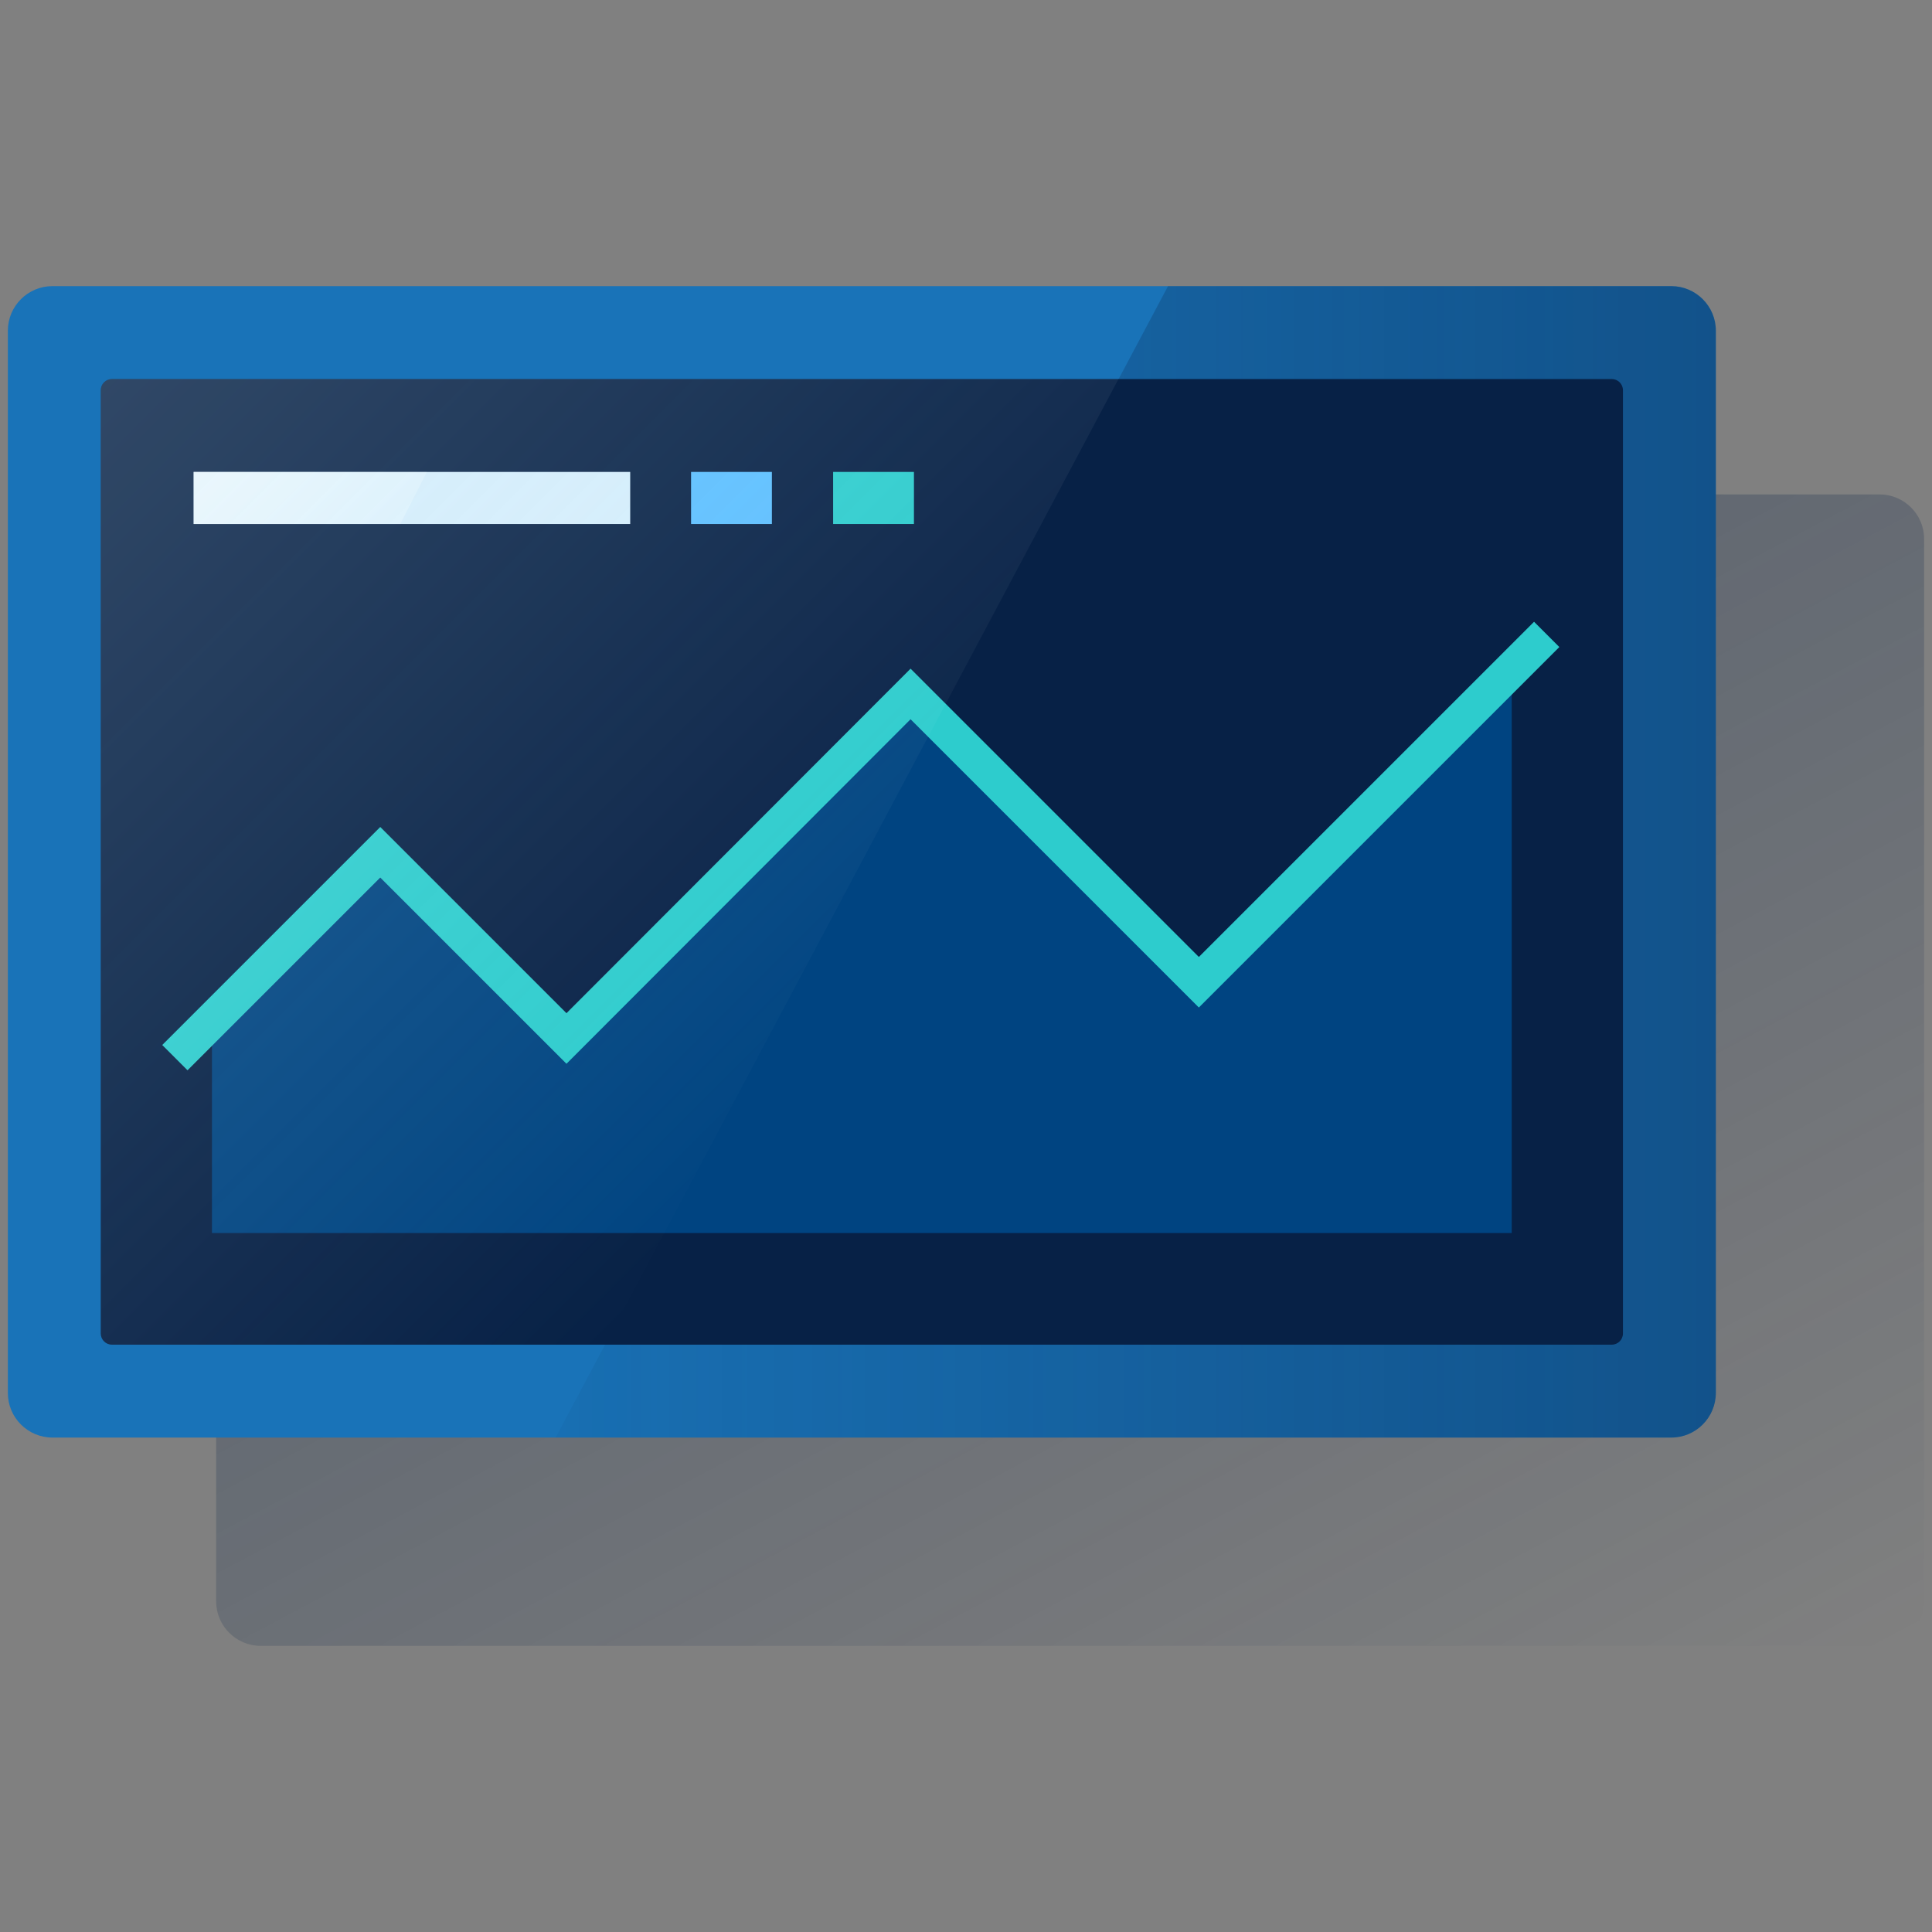
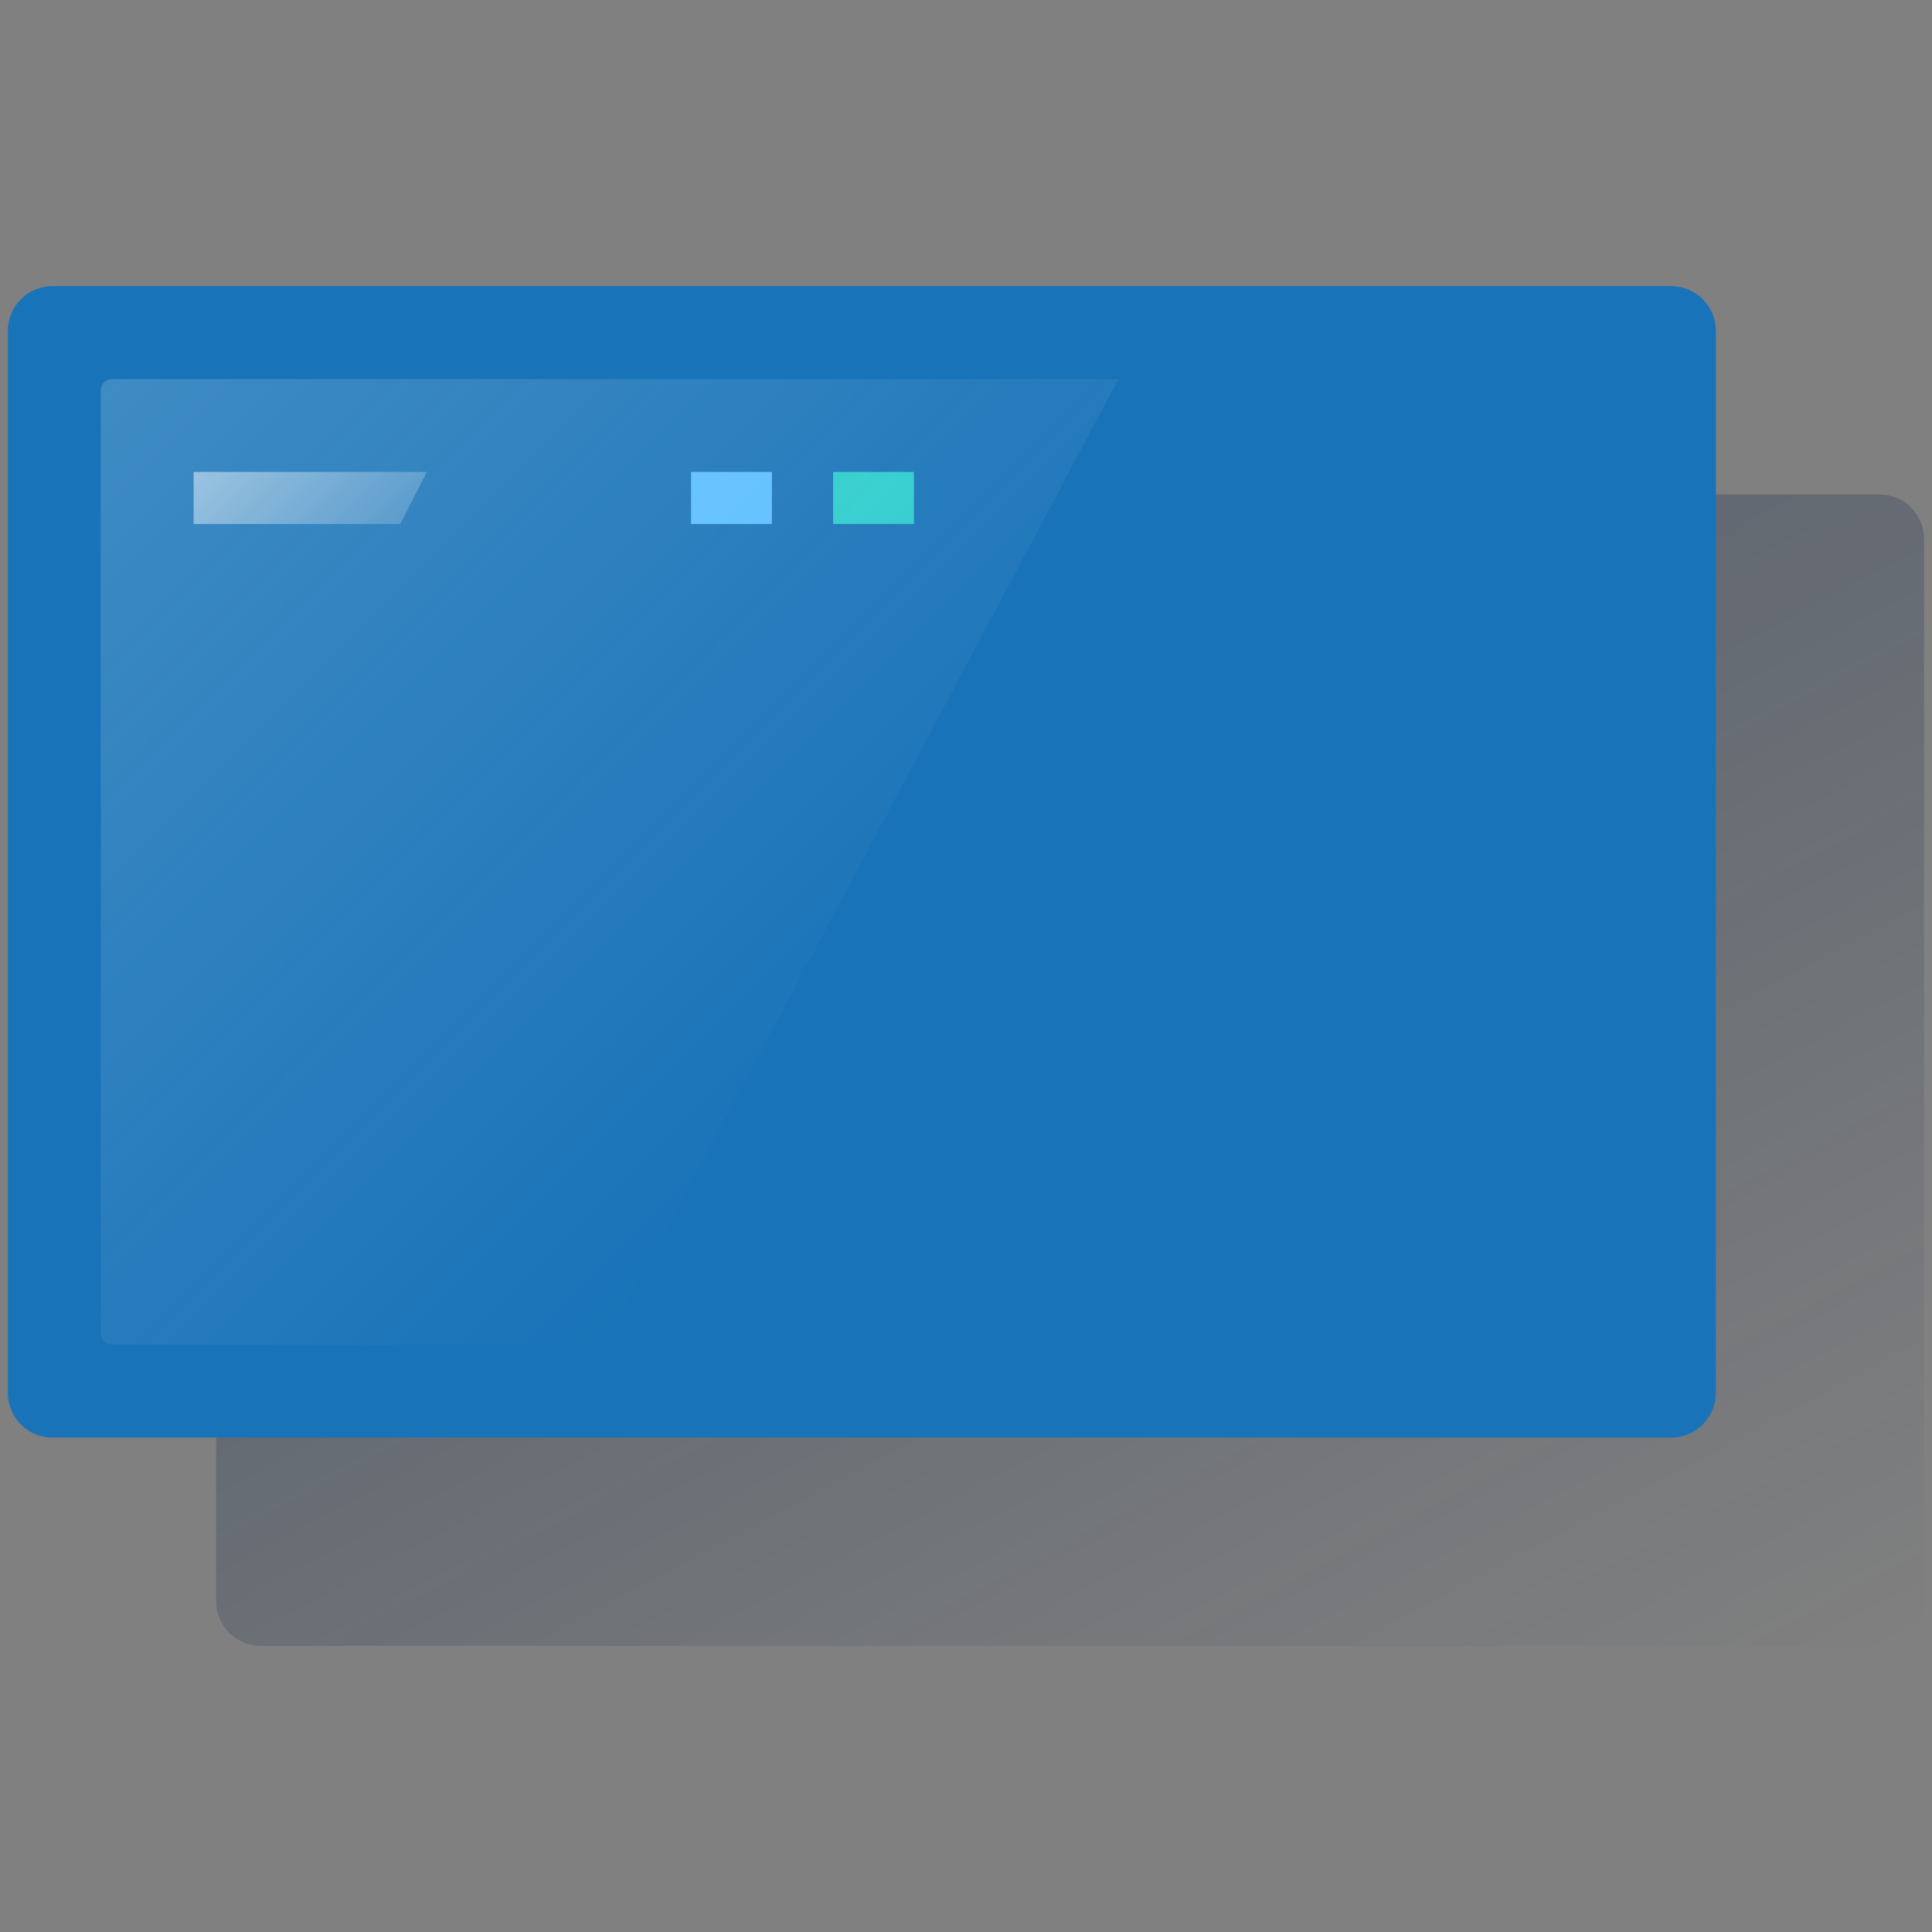
<svg xmlns="http://www.w3.org/2000/svg" width="600" height="600" viewBox="0 0 600 600" fill="none">
  <rect x="0" y="0" width="600" height="600" fill="#808080" stroke="none" />
  <path d="M583.714 511.136H80.968C73.335 511.136 67.125 504.926 67.125 497.293V167.39C67.125 159.757 73.335 153.547 80.968 153.547H583.714C591.347 153.547 597.557 159.757 597.557 167.39V497.163C597.557 504.926 591.347 511.136 583.714 511.136Z" fill="url(#paint0_linear_3676_178)" />
  <path d="M519.026 446.449H16.28C8.647 446.449 2.438 440.239 2.438 432.606V102.703C2.438 95.07 8.647 88.86 16.28 88.86H519.026C526.659 88.86 532.869 95.07 532.869 102.703V432.477C532.869 440.239 526.659 446.449 519.026 446.449Z" fill="#1973B8" />
-   <path d="M519.025 88.86H362.742L172.562 446.449H519.025C526.658 446.449 532.868 440.239 532.868 432.606V102.703C532.868 95.07 526.658 88.86 519.025 88.86Z" fill="url(#paint1_linear_3676_178)" />
-   <path d="M500.527 417.598H34.782C32.842 417.598 31.289 416.046 31.289 414.105V121.203C31.289 119.262 32.842 117.71 34.782 117.71H500.527C502.468 117.71 504.02 119.262 504.02 121.203V414.105C504.02 416.046 502.468 417.598 500.527 417.598Z" fill="#072146" />
-   <path d="M65.828 361.321V316.946L118.095 264.679L175.925 322.509L282.788 215.517L372.314 305.044L469.474 209.178V382.926H65.828V361.321Z" fill="#004481" />
  <path d="M283.833 146.561H258.734V162.732H283.833V146.561Z" fill="#2DCCCD" />
  <path d="M239.716 146.561H214.617V162.732H239.716V146.561Z" fill="#5BBEFF" />
-   <path d="M195.716 146.561H60.133V162.732H195.716V146.561Z" fill="#D4EDFC" />
  <path d="M60.133 146.561V162.732H124.302L132.582 146.561H60.133Z" fill="url(#paint2_linear_3676_178)" />
-   <path d="M54.312 328.459L118.094 264.678L175.924 322.508L282.786 215.516L372.313 305.043L480.34 197.016" stroke="#2DCCCD" stroke-width="11.102" stroke-miterlimit="10" />
  <path opacity="0.3" d="M347.349 117.71H34.782C32.842 117.71 31.289 119.262 31.289 121.203V414.105C31.289 416.046 32.842 417.598 34.782 417.598H187.831L347.349 117.71Z" fill="url(#paint3_linear_3676_178)" />
  <defs>
    <linearGradient id="paint0_linear_3676_178" x1="202.087" y1="87.368" x2="462.595" y2="577.314" gradientUnits="userSpaceOnUse">
      <stop stop-color="#072146" stop-opacity="0.4" offset="0" />
      <stop offset="1" stop-color="#072146" stop-opacity="0" />
    </linearGradient>
    <linearGradient id="paint1_linear_3676_178" x1="172.618" y1="267.655" x2="532.868" y2="267.655" gradientUnits="userSpaceOnUse">
      <stop stop-color="#072146" stop-opacity="0.05" offset="0" />
      <stop offset="1" stop-color="#072146" stop-opacity="0.4" />
    </linearGradient>
    <linearGradient id="paint2_linear_3676_178" x1="74.193" y1="132.473" x2="114.332" y2="172.612" gradientUnits="userSpaceOnUse">
      <stop offset="0.002" stop-color="white" stop-opacity="0.5" />
      <stop offset="1" stop-color="white" stop-opacity="0.2" />
    </linearGradient>
    <linearGradient id="paint3_linear_3676_178" x1="36.842" y1="114.201" x2="263.985" y2="341.344" gradientUnits="userSpaceOnUse">
      <stop stop-color="#EAF9FA" stop-opacity="0.6" offset="0" />
      <stop offset="1" stop-color="#EAF9FA" stop-opacity="0" />
    </linearGradient>
  </defs>
</svg>